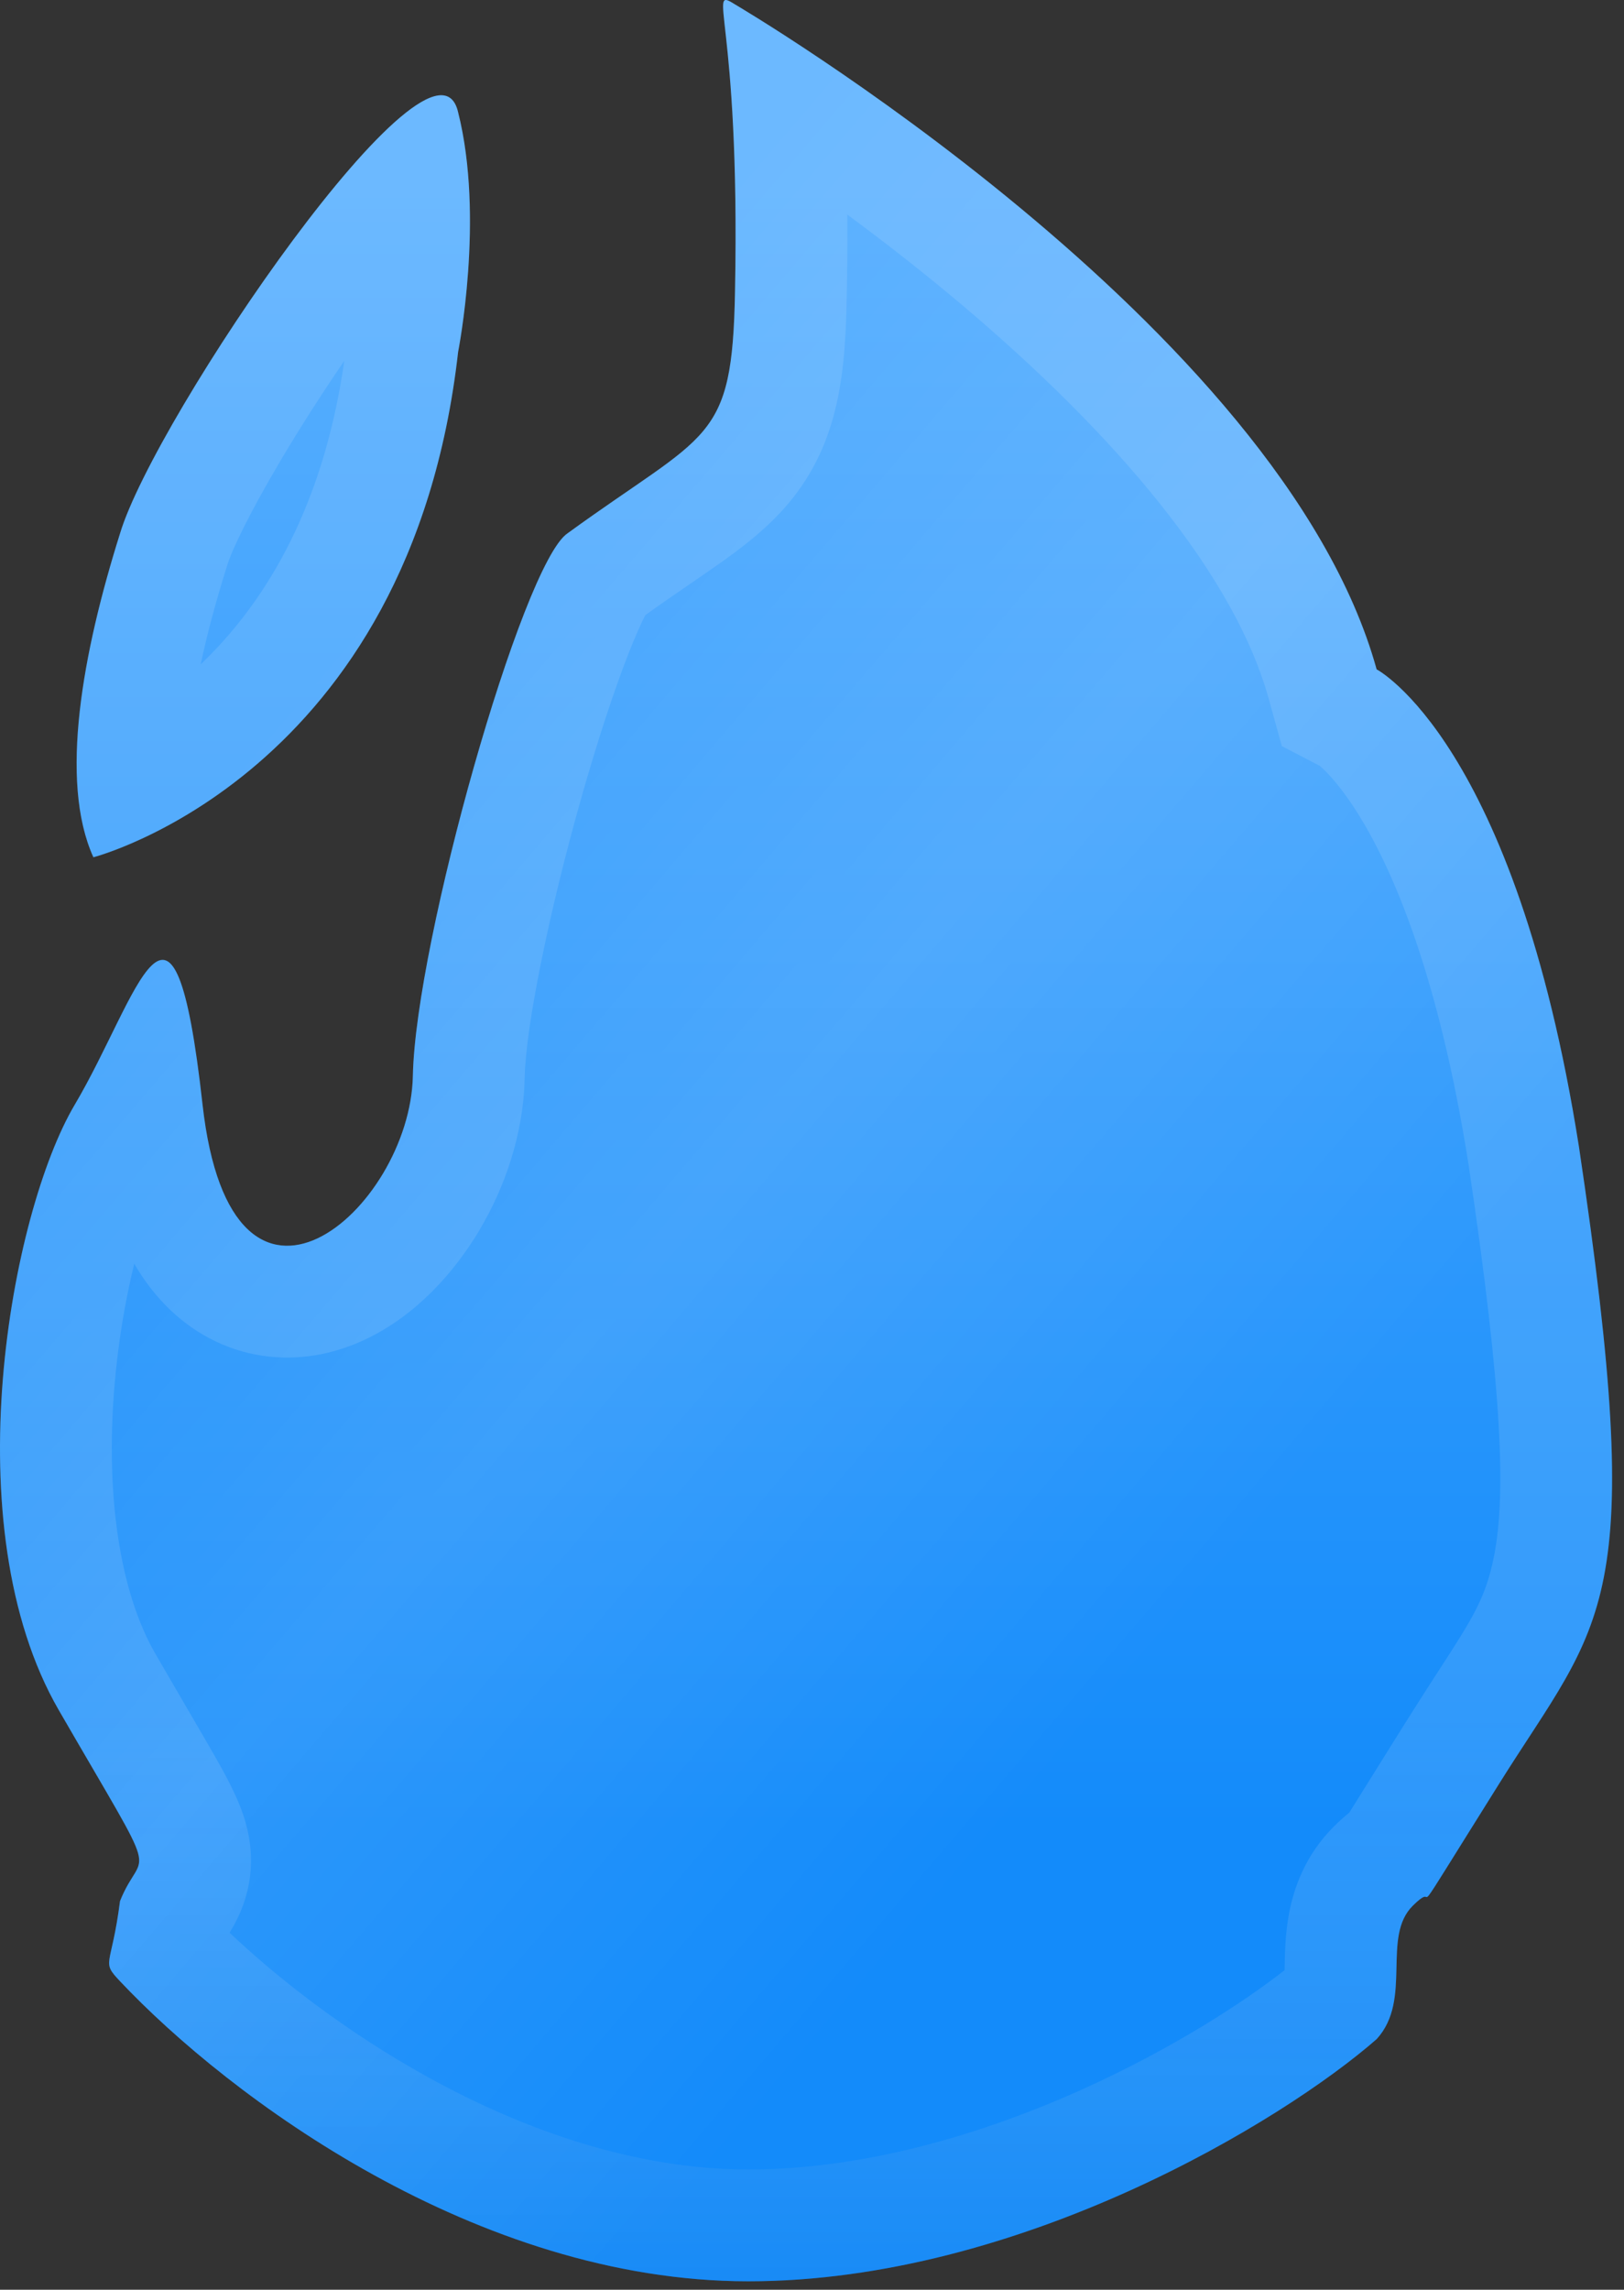
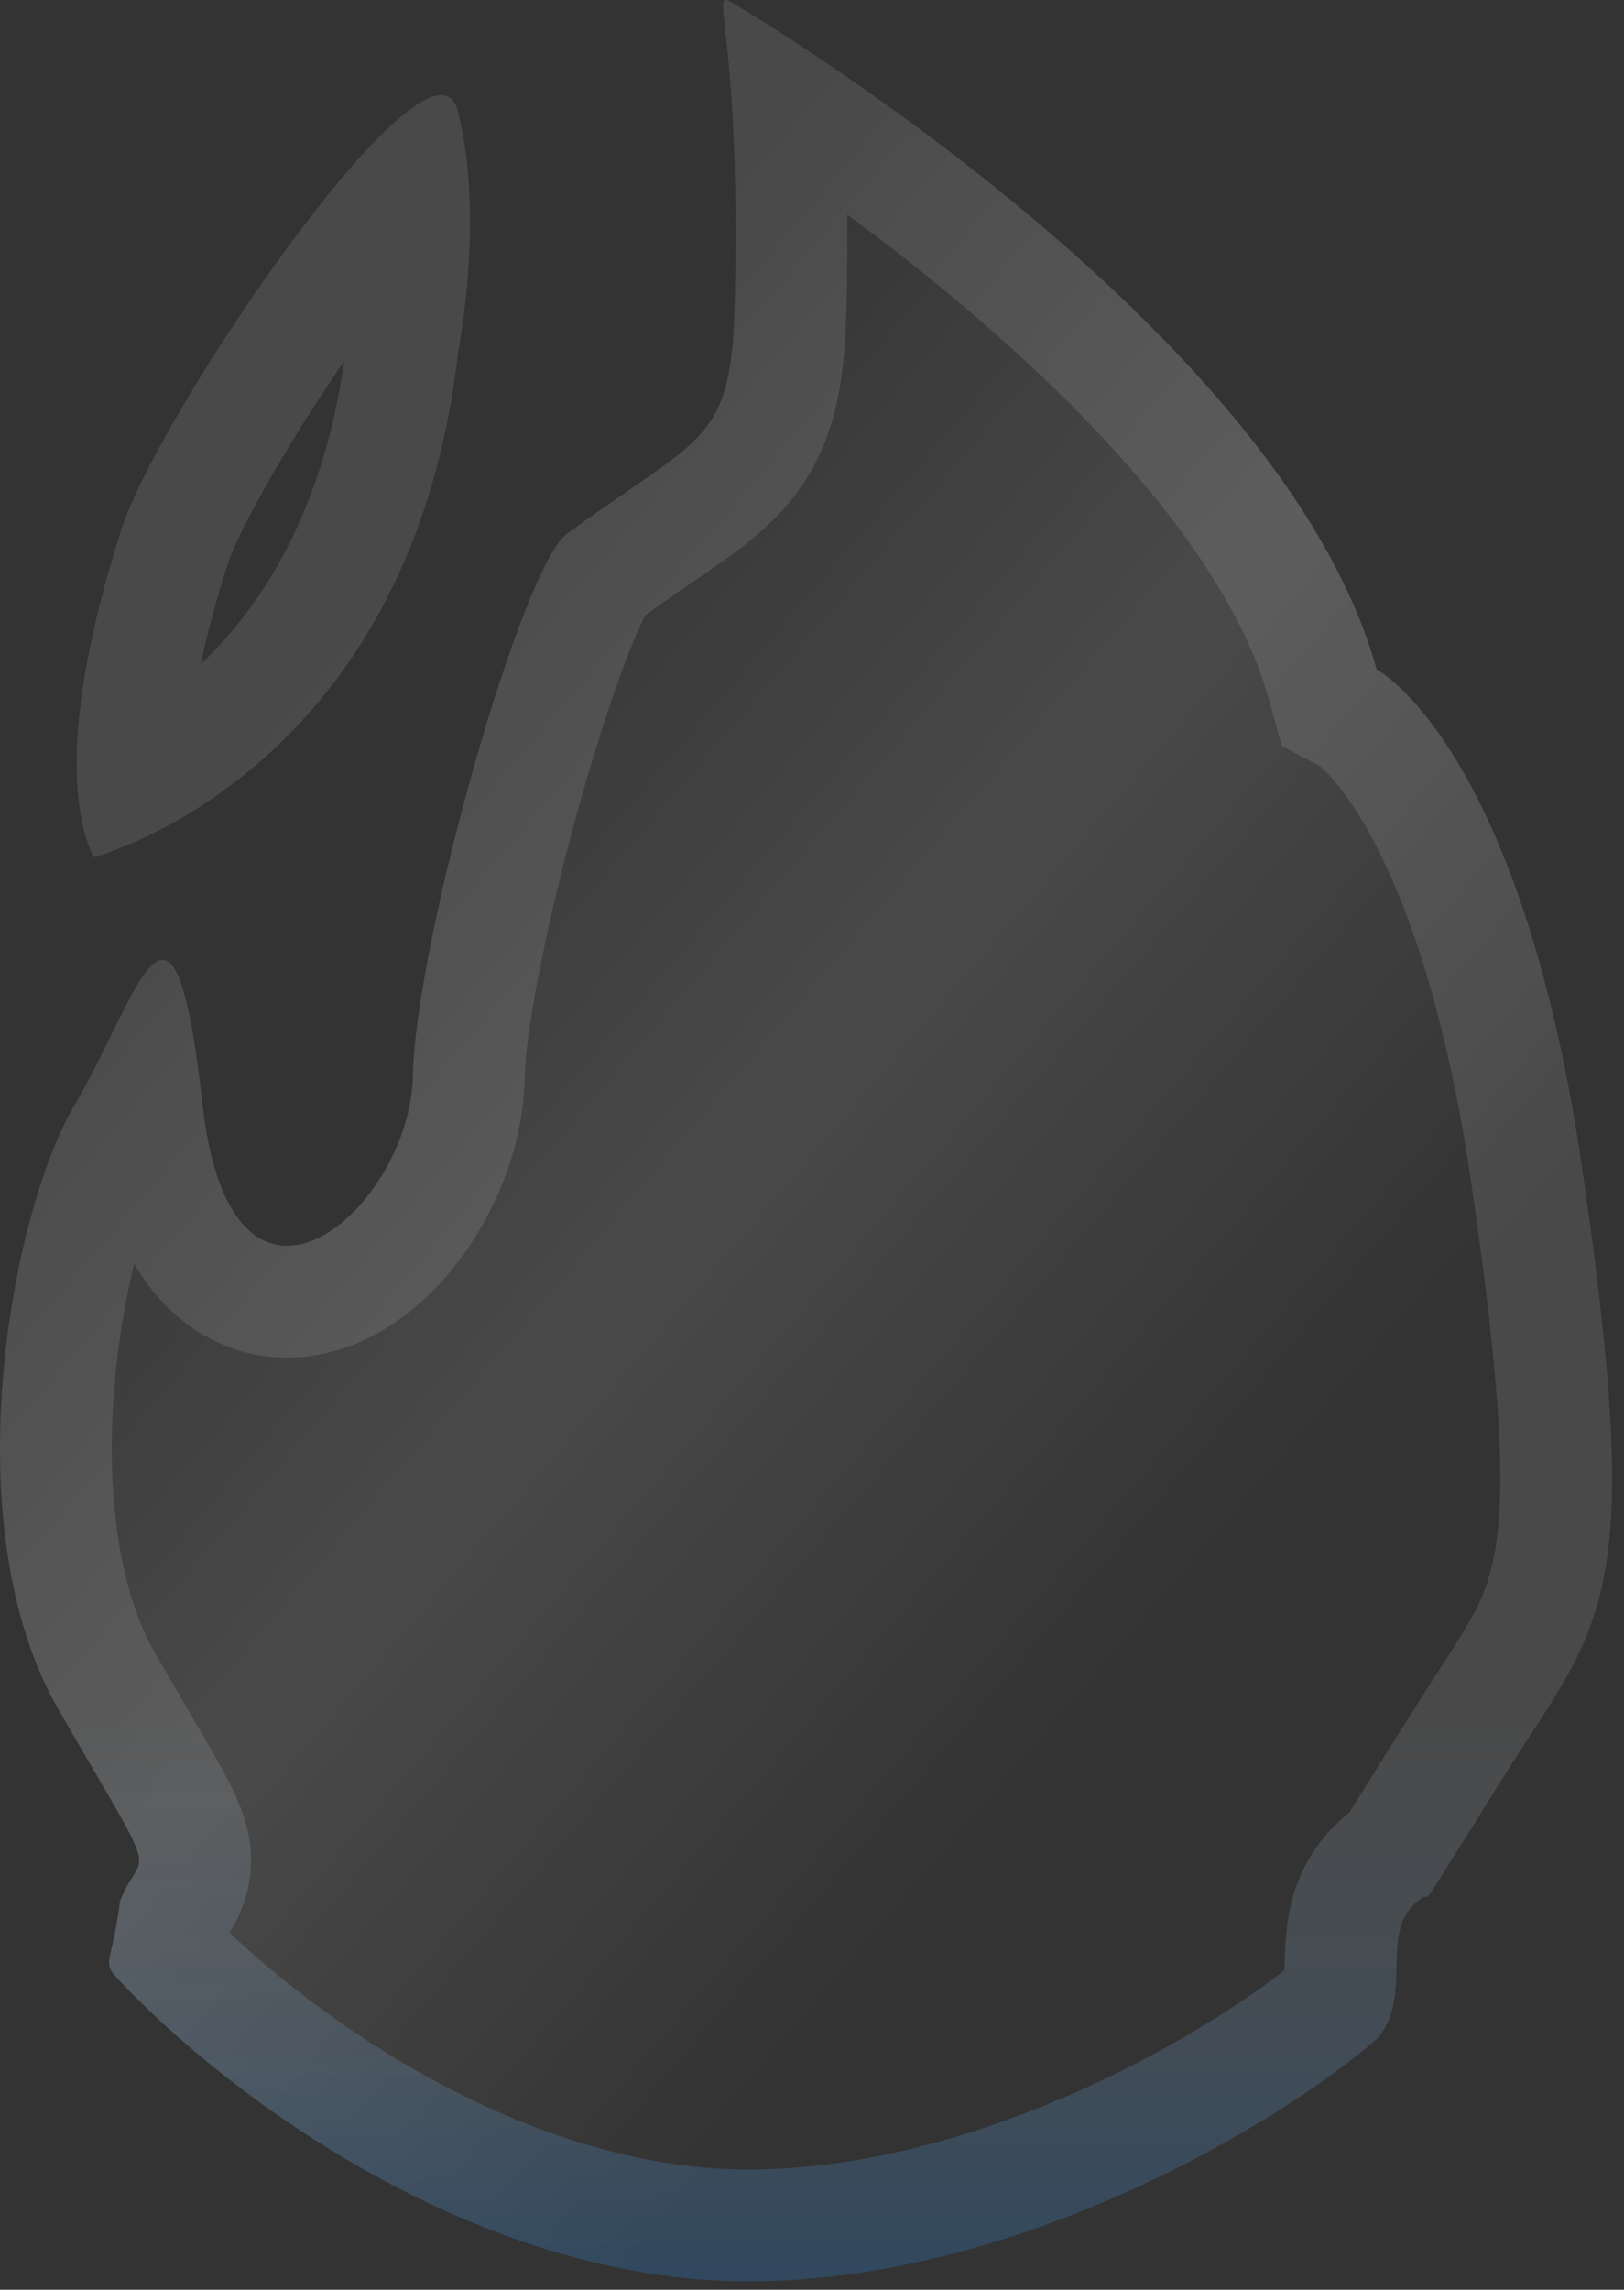
<svg xmlns="http://www.w3.org/2000/svg" width="61" height="86" viewBox="0 0 61 86" fill="none">
  <rect x="0" y="0" width="61" height="86" fill="#333333" stroke="none" />
-   <path fill-rule="evenodd" clip-rule="evenodd" d="M56.308 66.998C52.408 73.226 54.262 70.399 53.069 71.575C51.877 72.751 53.069 75.102 51.708 76.588C48.208 79.652 38.308 85.683 28.108 85.683C17.908 85.683 8.608 78.763 4.508 74.413C3.777 73.637 4.185 73.926 4.508 71.404C5.377 69.224 6.208 71.15 2.208 64.23C-1.792 57.309 0.408 45.544 2.808 41.491C5.208 37.438 6.508 31.605 7.608 41.491C8.708 51.279 15.408 45.446 15.508 40.404C15.608 35.361 19.608 21.224 21.308 20.038C26.608 16.182 27.508 16.676 27.608 10.942C27.808 0.561 26.508 -0.526 27.608 0.166C27.608 0.166 48.131 12.209 51.708 25.141C51.708 25.141 56.908 27.848 59.308 43.073C61.908 60.473 60.208 60.769 56.308 66.998ZM3.508 32.198C2.208 29.331 3.108 24.486 4.508 20.038C5.808 15.688 16.308 0.265 17.208 4.219C18.208 8.174 17.208 13.216 17.208 13.216C15.408 29.133 3.508 32.198 3.508 32.198Z" fill="url(#paint0_linear_8905_12345)" />
  <path fill-rule="evenodd" clip-rule="evenodd" d="M56.308 66.998C52.408 73.226 54.262 70.399 53.069 71.575C51.877 72.751 53.069 75.102 51.708 76.588C48.208 79.652 38.308 85.683 28.108 85.683C17.908 85.683 8.608 78.763 4.508 74.413C3.777 73.637 4.185 73.926 4.508 71.404C5.377 69.224 6.208 71.15 2.208 64.23C-1.792 57.309 0.408 45.544 2.808 41.491C5.208 37.438 6.508 31.605 7.608 41.491C8.708 51.279 15.408 45.446 15.508 40.404C15.608 35.361 19.608 21.224 21.308 20.038C26.608 16.182 27.508 16.676 27.608 10.942C27.808 0.561 26.508 -0.526 27.608 0.166C27.608 0.166 48.131 12.209 51.708 25.141C51.708 25.141 56.908 27.848 59.308 43.073C61.908 60.473 60.208 60.769 56.308 66.998ZM3.508 32.198C2.208 29.331 3.108 24.486 4.508 20.038C5.808 15.688 16.308 0.265 17.208 4.219C18.208 8.174 17.208 13.216 17.208 13.216C15.408 29.133 3.508 32.198 3.508 32.198Z" fill="url(#paint1_linear_8905_12345)" fill-opacity="0.11" />
  <path fill-rule="evenodd" clip-rule="evenodd" d="M7.608 41.491C7.606 41.47 7.603 41.45 7.601 41.429C7.544 40.916 7.486 40.447 7.427 40.017C6.597 33.945 5.632 35.91 4.171 38.889C4.069 39.096 3.964 39.309 3.857 39.524C3.671 39.899 3.478 40.281 3.275 40.658C3.124 40.94 2.969 41.22 2.808 41.491C0.408 45.544 -1.792 57.309 2.208 64.23C4.794 68.704 5.361 69.48 5.204 70.059C5.118 70.376 4.815 70.633 4.508 71.404C4.397 72.269 4.276 72.804 4.195 73.164C4.039 73.853 4.028 73.903 4.508 74.413C8.608 78.763 17.908 85.683 28.108 85.683C38.308 85.683 48.208 79.652 51.708 76.588C52.067 76.196 52.248 75.744 52.343 75.269C52.343 75.268 52.343 75.267 52.343 75.266C52.433 74.812 52.444 74.338 52.454 73.875C52.474 72.987 52.493 72.144 53.069 71.575C53.494 71.156 53.532 71.245 53.582 71.252C53.671 71.264 53.797 71.007 56.308 66.998C56.688 66.391 57.047 65.84 57.384 65.324C60.499 60.549 61.655 58.777 59.308 43.073C56.908 27.848 51.708 25.141 51.708 25.141C49.133 15.832 37.778 6.984 31.617 2.757C31.332 2.561 31.058 2.375 30.796 2.2C28.858 0.9 27.608 0.166 27.608 0.166C27.143 -0.126 27.107 -0.101 27.205 0.807C27.206 0.82 27.207 0.833 27.209 0.846C27.209 0.846 27.209 0.846 27.209 0.846C27.218 0.926 27.227 1.013 27.238 1.107C27.311 1.759 27.421 2.747 27.506 4.192C27.522 4.473 27.538 4.772 27.552 5.089C27.62 6.596 27.655 8.515 27.608 10.942C27.524 15.735 26.882 16.177 23.577 18.444C22.929 18.89 22.178 19.405 21.308 20.038C19.608 21.224 15.608 35.361 15.508 40.404C15.408 45.446 8.708 51.279 7.608 41.491ZM4.508 20.038C3.666 22.712 3.005 25.53 2.894 27.975C2.862 28.698 2.877 29.389 2.95 30.033C3.041 30.834 3.221 31.564 3.508 32.198C3.508 32.198 4.998 31.814 7.003 30.613C7.106 30.552 7.21 30.488 7.315 30.422C10.963 28.14 16.078 23.212 17.208 13.216C17.208 13.216 17.722 10.624 17.645 7.7C17.644 7.665 17.643 7.631 17.642 7.596C17.606 6.473 17.483 5.305 17.208 4.219C16.954 3.103 15.934 3.531 14.572 4.819C14.541 4.849 14.509 4.879 14.477 4.91C14.151 5.224 13.806 5.586 13.448 5.986C13.403 6.037 13.357 6.089 13.311 6.141C9.878 10.033 5.334 17.273 4.508 20.038ZM12.932 13.552C12.07 14.812 11.243 16.108 10.529 17.314C9.351 19.304 8.695 20.694 8.532 21.24L8.523 21.269L8.514 21.298C8.121 22.55 7.785 23.785 7.538 24.953C9.736 22.853 12.106 19.361 12.932 13.552ZM31.807 11.019C31.758 13.854 31.57 16.571 29.629 18.89C28.796 19.885 27.782 20.632 26.933 21.23C26.569 21.486 26.226 21.721 25.871 21.964C25.377 22.303 24.861 22.657 24.239 23.102C24.079 23.413 23.865 23.89 23.609 24.544C23.059 25.947 22.438 27.845 21.848 29.922C20.627 34.224 19.745 38.558 19.707 40.487C19.665 42.61 18.951 44.626 17.991 46.232C17.057 47.794 15.625 49.406 13.732 50.304C12.747 50.77 11.505 51.101 10.122 50.954C8.687 50.802 7.405 50.166 6.388 49.193C5.856 48.684 5.412 48.101 5.043 47.463C4.711 48.815 4.434 50.404 4.294 52.125C3.974 56.068 4.462 59.736 5.844 62.128C6.3 62.916 6.709 63.617 7.063 64.224C7.454 64.894 7.779 65.451 8.026 65.884L8.031 65.893C8.433 66.598 8.971 67.542 9.228 68.462C9.397 69.065 9.512 69.852 9.35 70.747C9.197 71.592 8.852 72.203 8.699 72.465C8.671 72.512 8.646 72.554 8.624 72.591C10.428 74.3 13.004 76.318 16.053 78.004C19.768 80.058 23.938 81.483 28.108 81.483C32.421 81.483 36.842 80.195 40.692 78.457C44.002 76.962 46.672 75.234 48.25 73.998C48.251 73.958 48.252 73.915 48.253 73.869C48.254 73.838 48.255 73.804 48.255 73.765C48.263 73.384 48.277 72.615 48.418 71.867C48.593 70.939 49.017 69.673 50.121 68.584C50.265 68.442 50.454 68.263 50.68 68.082C50.706 68.04 50.734 67.996 50.763 67.949C50.888 67.749 51.041 67.504 51.224 67.21C51.597 66.611 52.096 65.81 52.748 64.769C53.254 63.962 53.682 63.3 54.047 62.736C55.314 60.779 55.816 60.004 56.122 58.425C56.553 56.203 56.464 52.465 55.157 43.71C54.021 36.518 52.275 32.604 51.039 30.611C50.422 29.617 49.928 29.093 49.687 28.867C49.638 28.822 49.599 28.787 49.57 28.763L48.147 28.023L47.66 26.261C46.247 21.151 41.164 15.623 35.635 11.036C34.319 9.945 33.027 8.946 31.827 8.06C31.833 8.958 31.828 9.942 31.807 11.019ZM54.928 67.275C55.01 67.303 54.901 67.254 54.67 67.194C54.8 67.23 54.887 67.26 54.919 67.272C54.923 67.273 54.926 67.274 54.928 67.275Z" fill="url(#paint3_linear_8905_12345)" />
  <defs>
    <linearGradient id="paint0_linear_8905_12345" x1="29.482" y1="0.583" x2="29.482" y2="86.266" gradientUnits="userSpaceOnUse">
      <stop offset="0.075" stop-color="#5AB0FF" />
      <stop offset="0.795" stop-color="#138BFA" />
    </linearGradient>
    <linearGradient id="paint1_linear_8905_12345" x1="26" y1="8.5" x2="62.545" y2="39.74" gradientUnits="userSpaceOnUse">
      <stop stop-color="white" stop-opacity="0" />
      <stop offset="0.5" stop-color="white" />
      <stop offset="1" stop-color="white" stop-opacity="0" />
    </linearGradient>
    <linearGradient id="paint3_linear_8905_12345" x1="29.482" y1="0.583" x2="29.482" y2="86.266" gradientUnits="userSpaceOnUse">
      <stop offset="0.745" stop-color="white" stop-opacity="0.11" />
      <stop offset="1" stop-color="#2288E9" stop-opacity="0.24" />
    </linearGradient>
  </defs>
</svg>